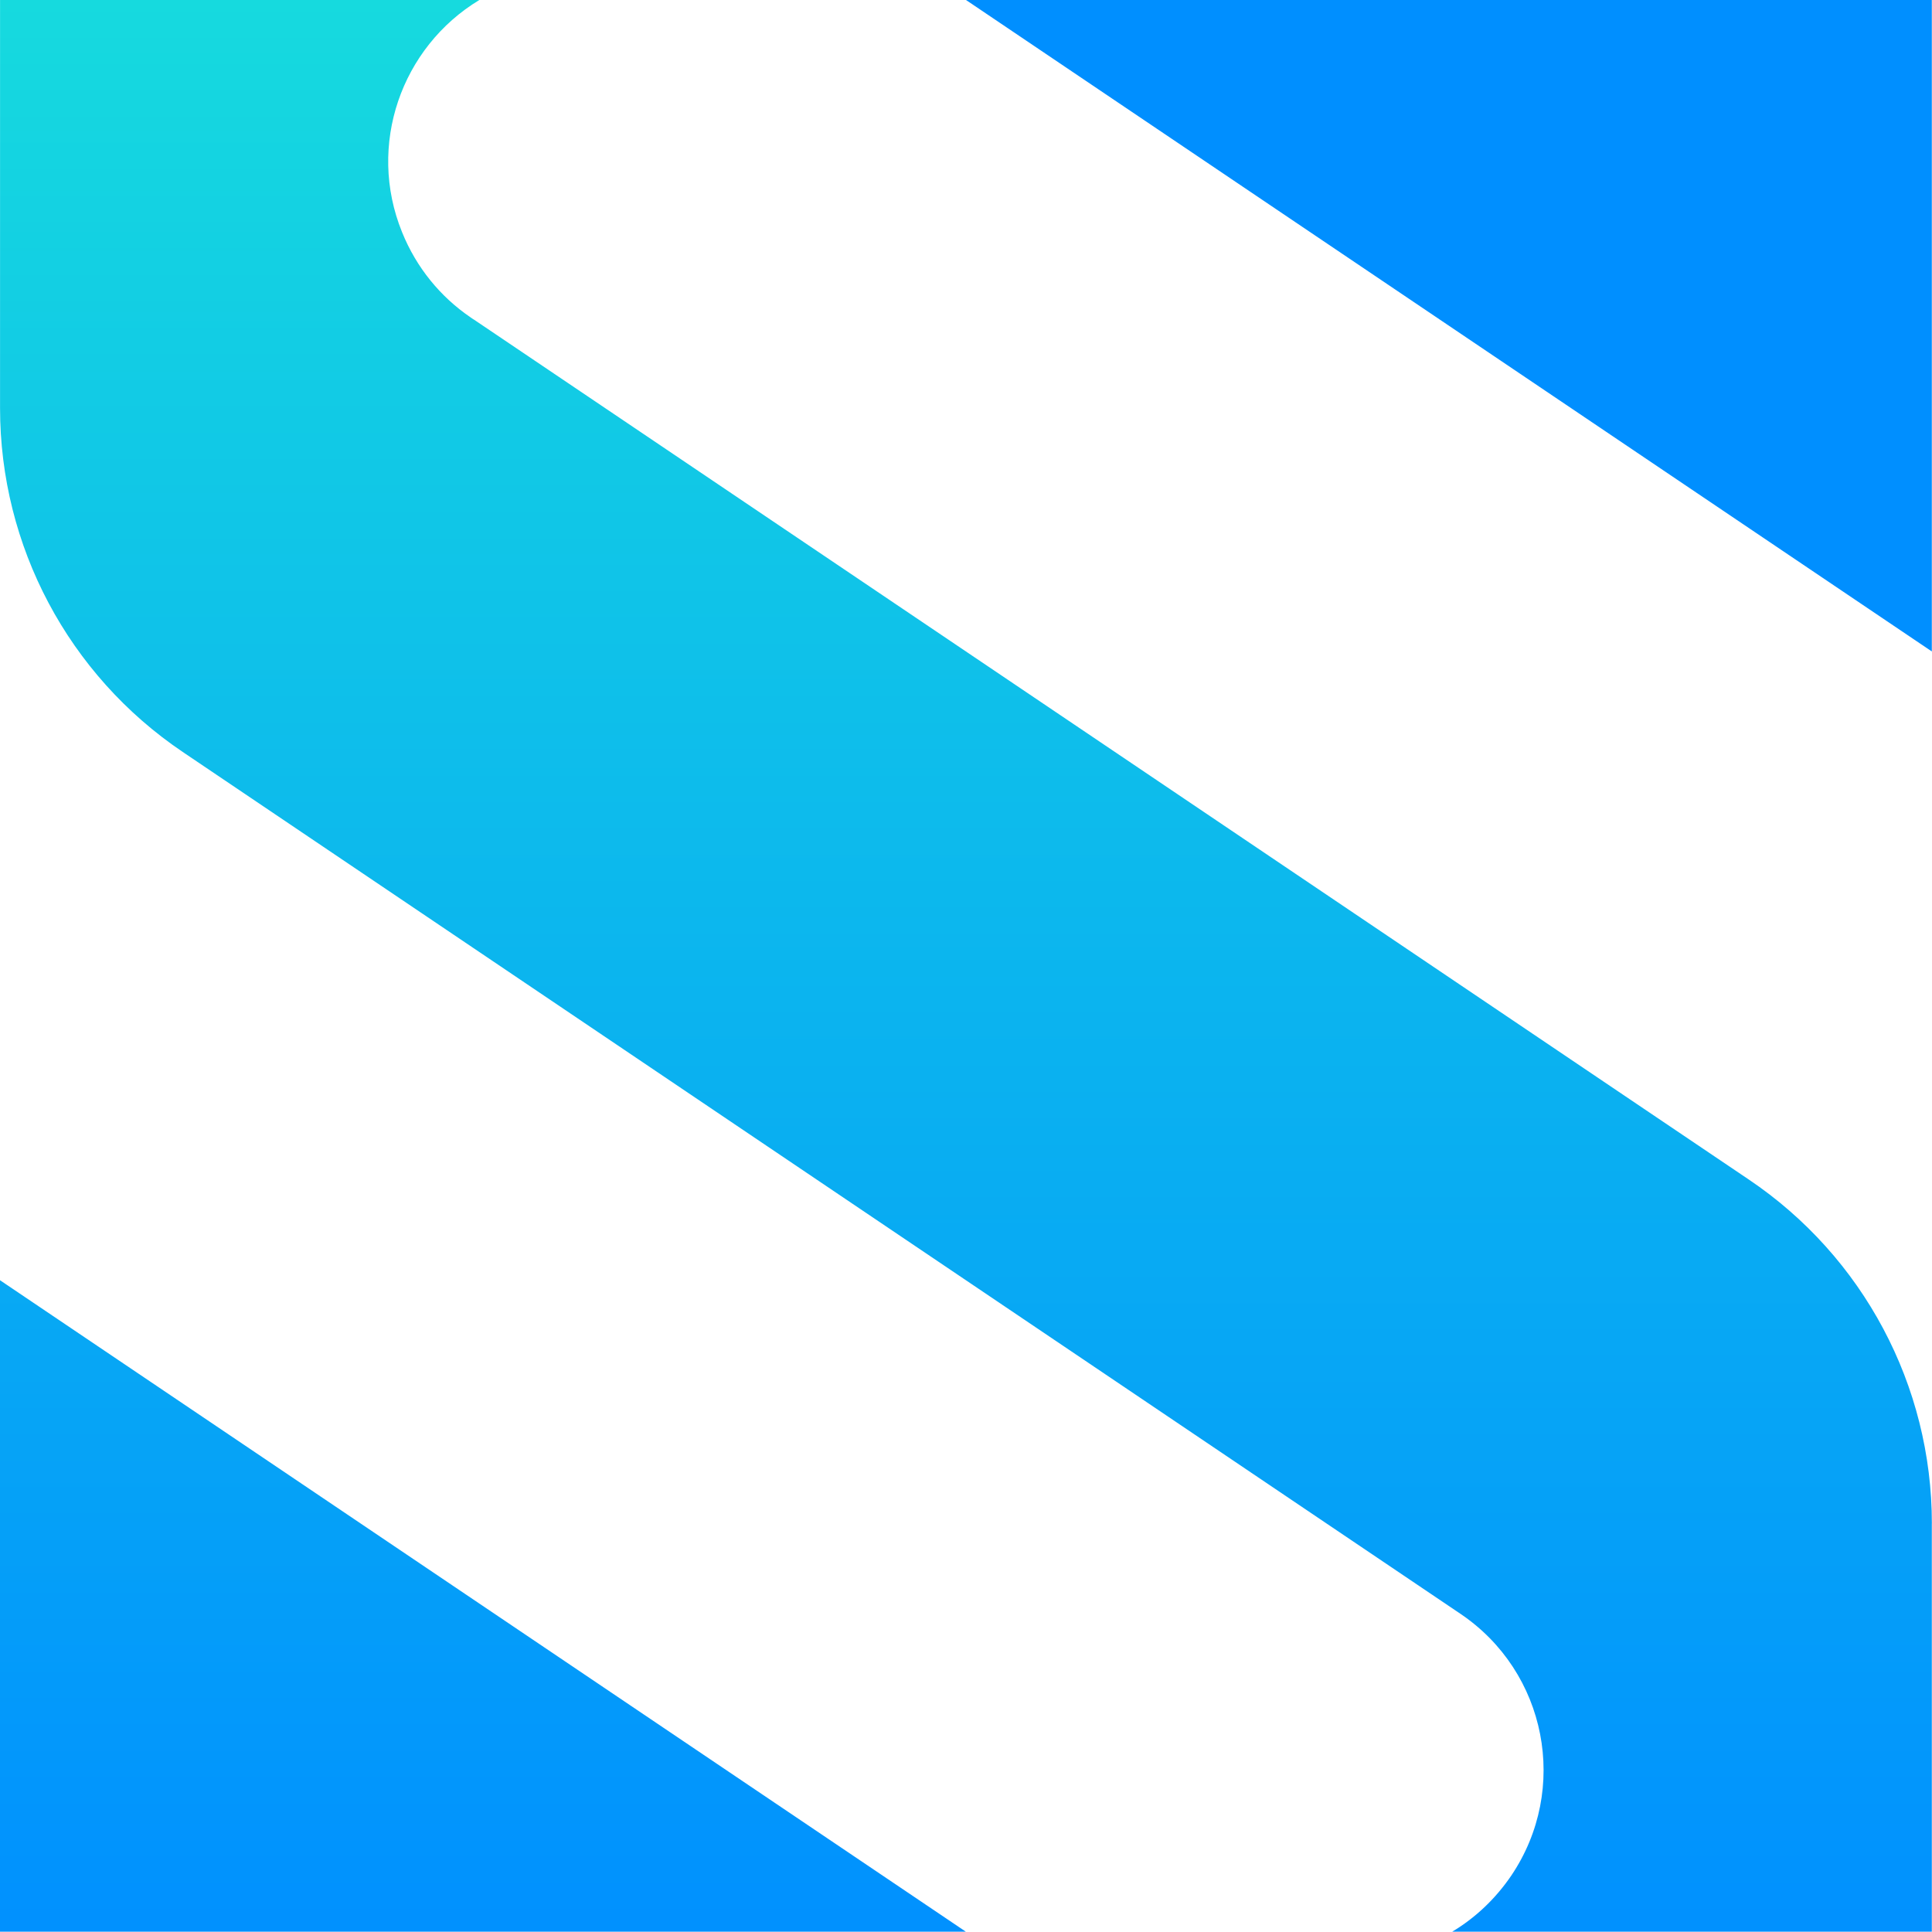
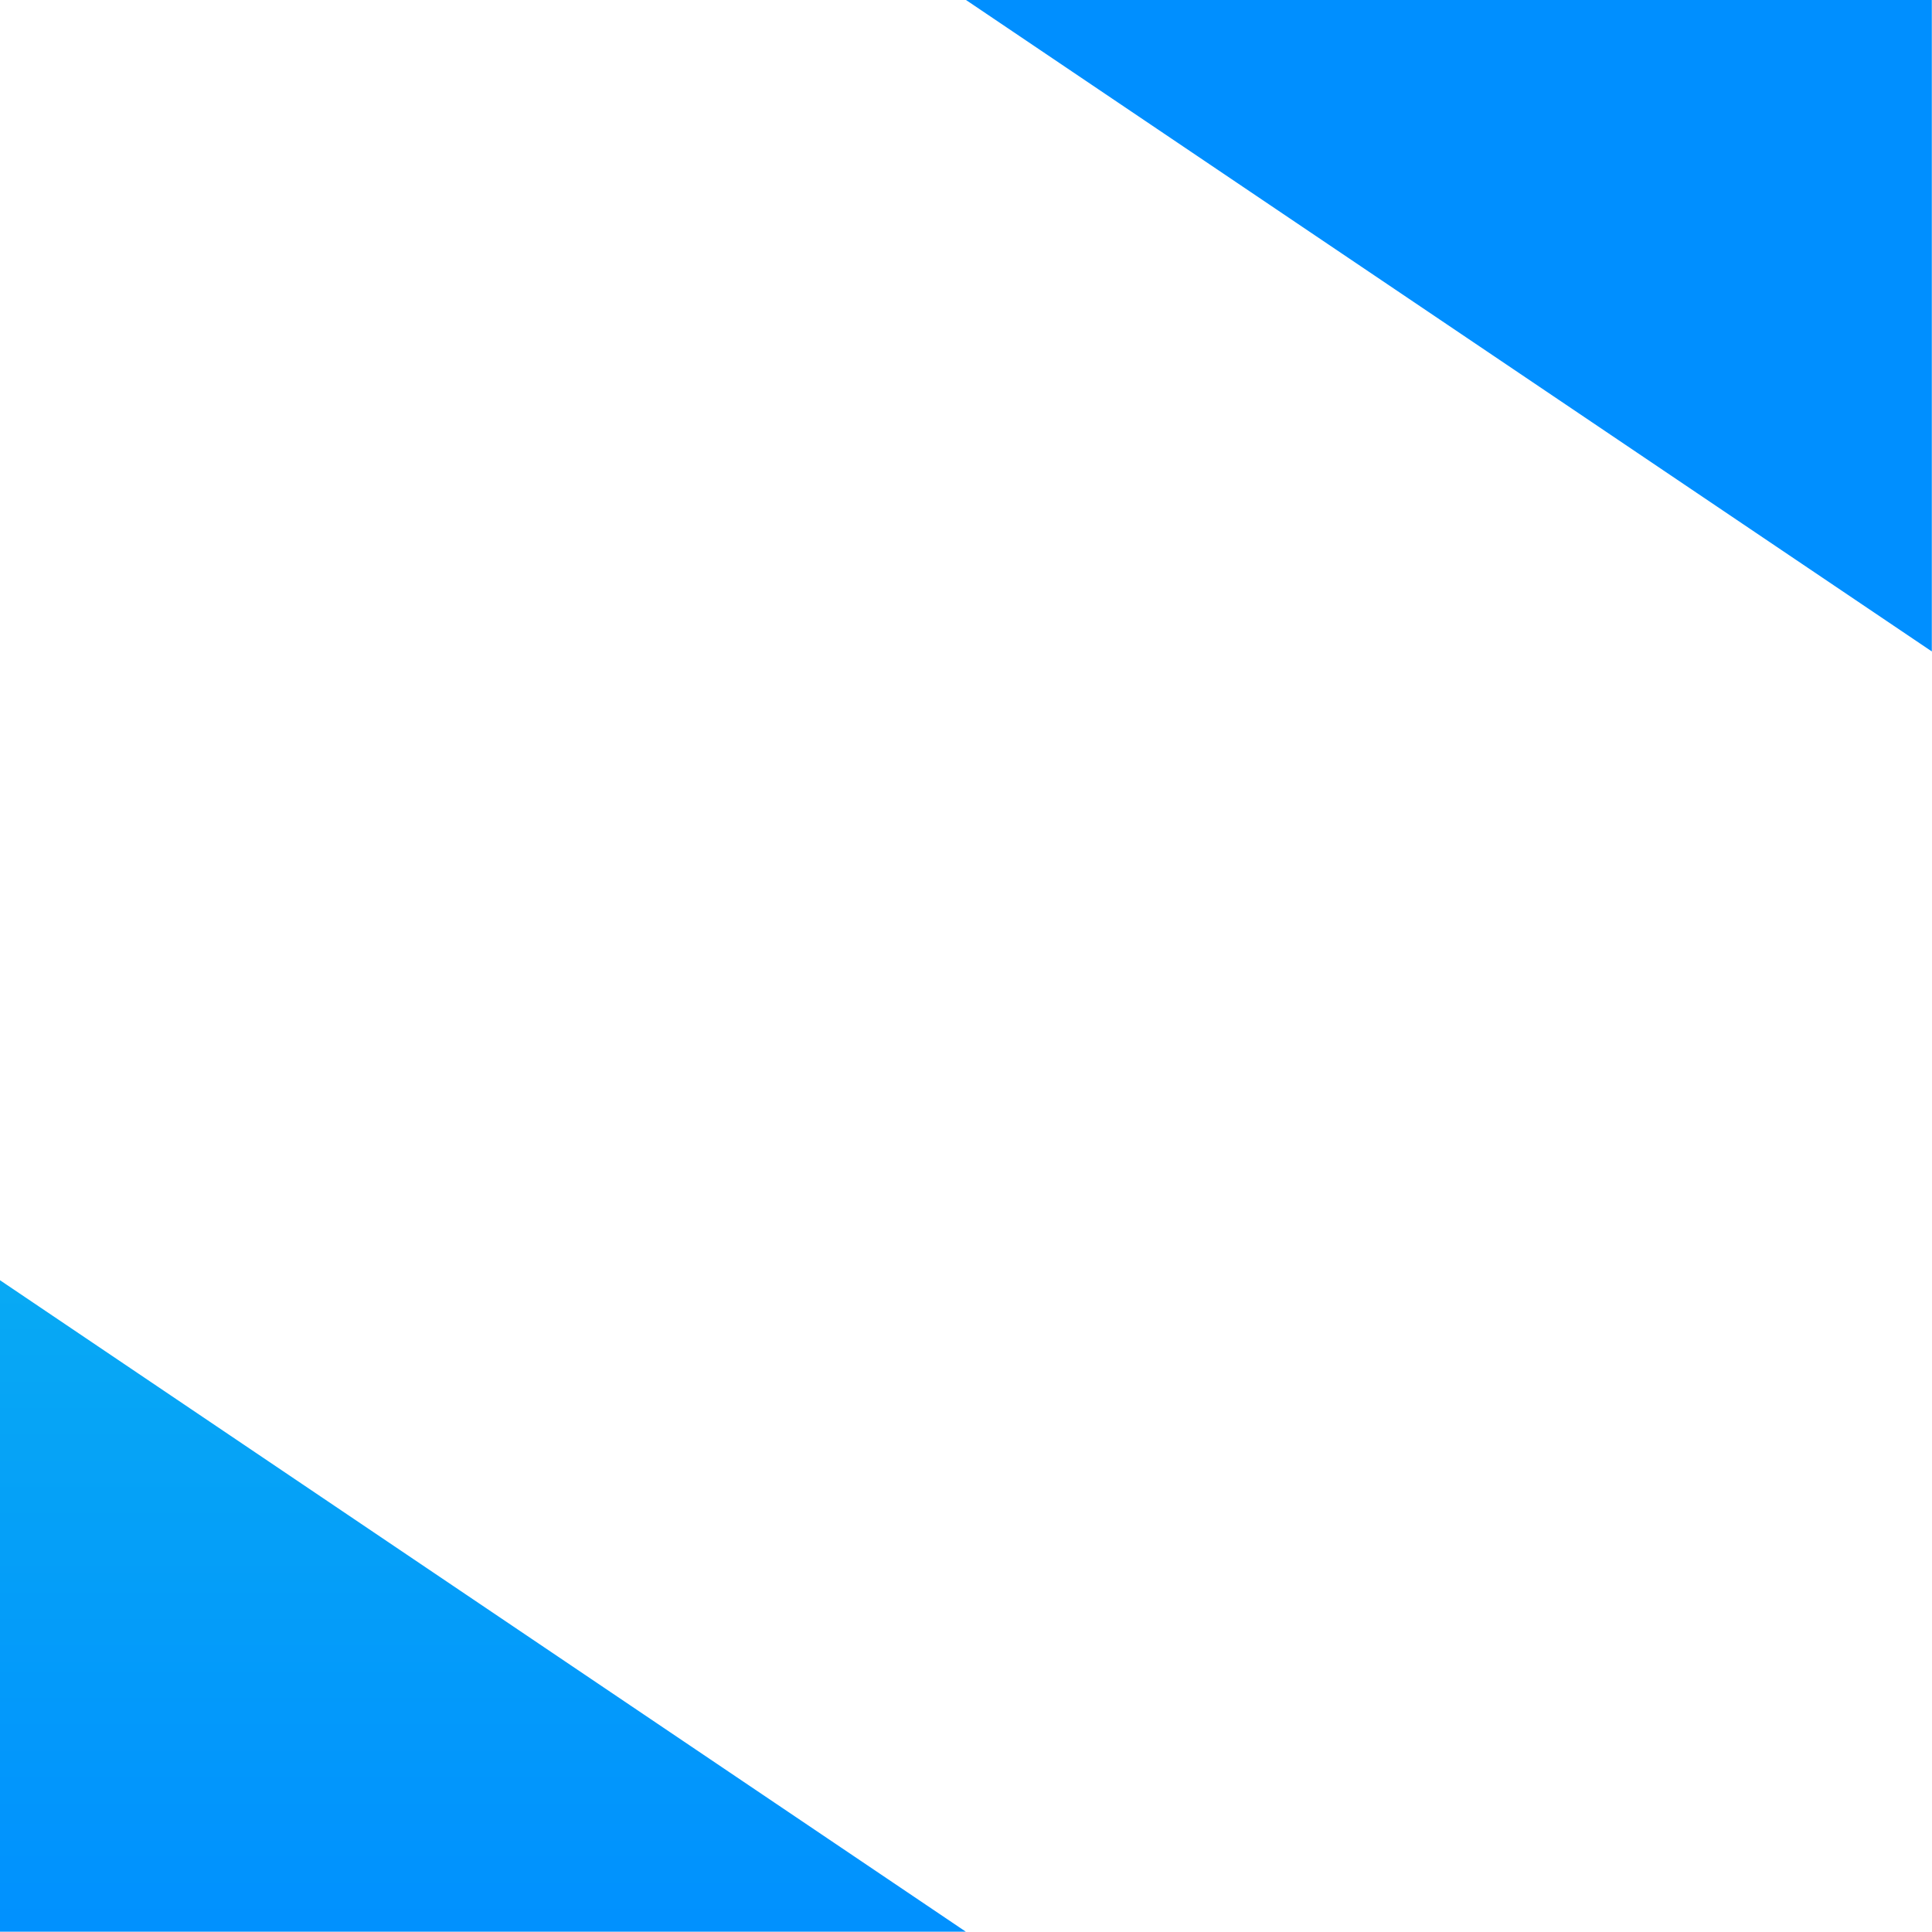
<svg xmlns="http://www.w3.org/2000/svg" width="427" height="427" viewBox="0 0 427 427" fill="none">
-   <path d="M426.96 336.73V426.93H320.96C326.01 423.91 330.48 419.73 334.01 414.54C346.91 395.42 341.86 369.51 322.74 356.65L40.38 166.19C15.12 149.15 0.01 120.69 0.01 90.2V0H105.94C88.68 10.43 81.05 32.09 88.86 51.31C92.06 59.23 97.4 65.63 103.94 70.1C104.23 70.32 104.52 70.5 104.81 70.68L386.52 260.7C411.81 277.74 426.97 306.23 426.97 336.72L426.96 336.73Z" fill="url(#paint0_linear_1_4)" />
  <path d="M426.96 0V143.98L213.5 0H426.96Z" fill="url(#paint1_linear_1_4)" />
  <path d="M213.46 426.93H0V282.95L213.46 426.93Z" fill="url(#paint2_linear_1_4)" />
  <defs>
    <linearGradient id="paint0_linear_1_4" x1="213.48" y1="436.45" x2="213.48" y2="-17.91" gradientUnits="userSpaceOnUse">
      <stop stop-color="#008FFF" />
      <stop offset="1" stop-color="#17DDDD" />
    </linearGradient>
    <linearGradient id="paint1_linear_1_4" x1="320.23" y1="0" x2="320.23" y2="-17.91" gradientUnits="userSpaceOnUse">
      <stop stop-color="#008FFF" />
      <stop offset="1" stop-color="#17DDDD" />
    </linearGradient>
    <linearGradient id="paint2_linear_1_4" x1="106.73" y1="436.45" x2="106.73" y2="-17.91" gradientUnits="userSpaceOnUse">
      <stop stop-color="#008FFF" />
      <stop offset="1" stop-color="#17DDDD" />
    </linearGradient>
  </defs>
</svg>